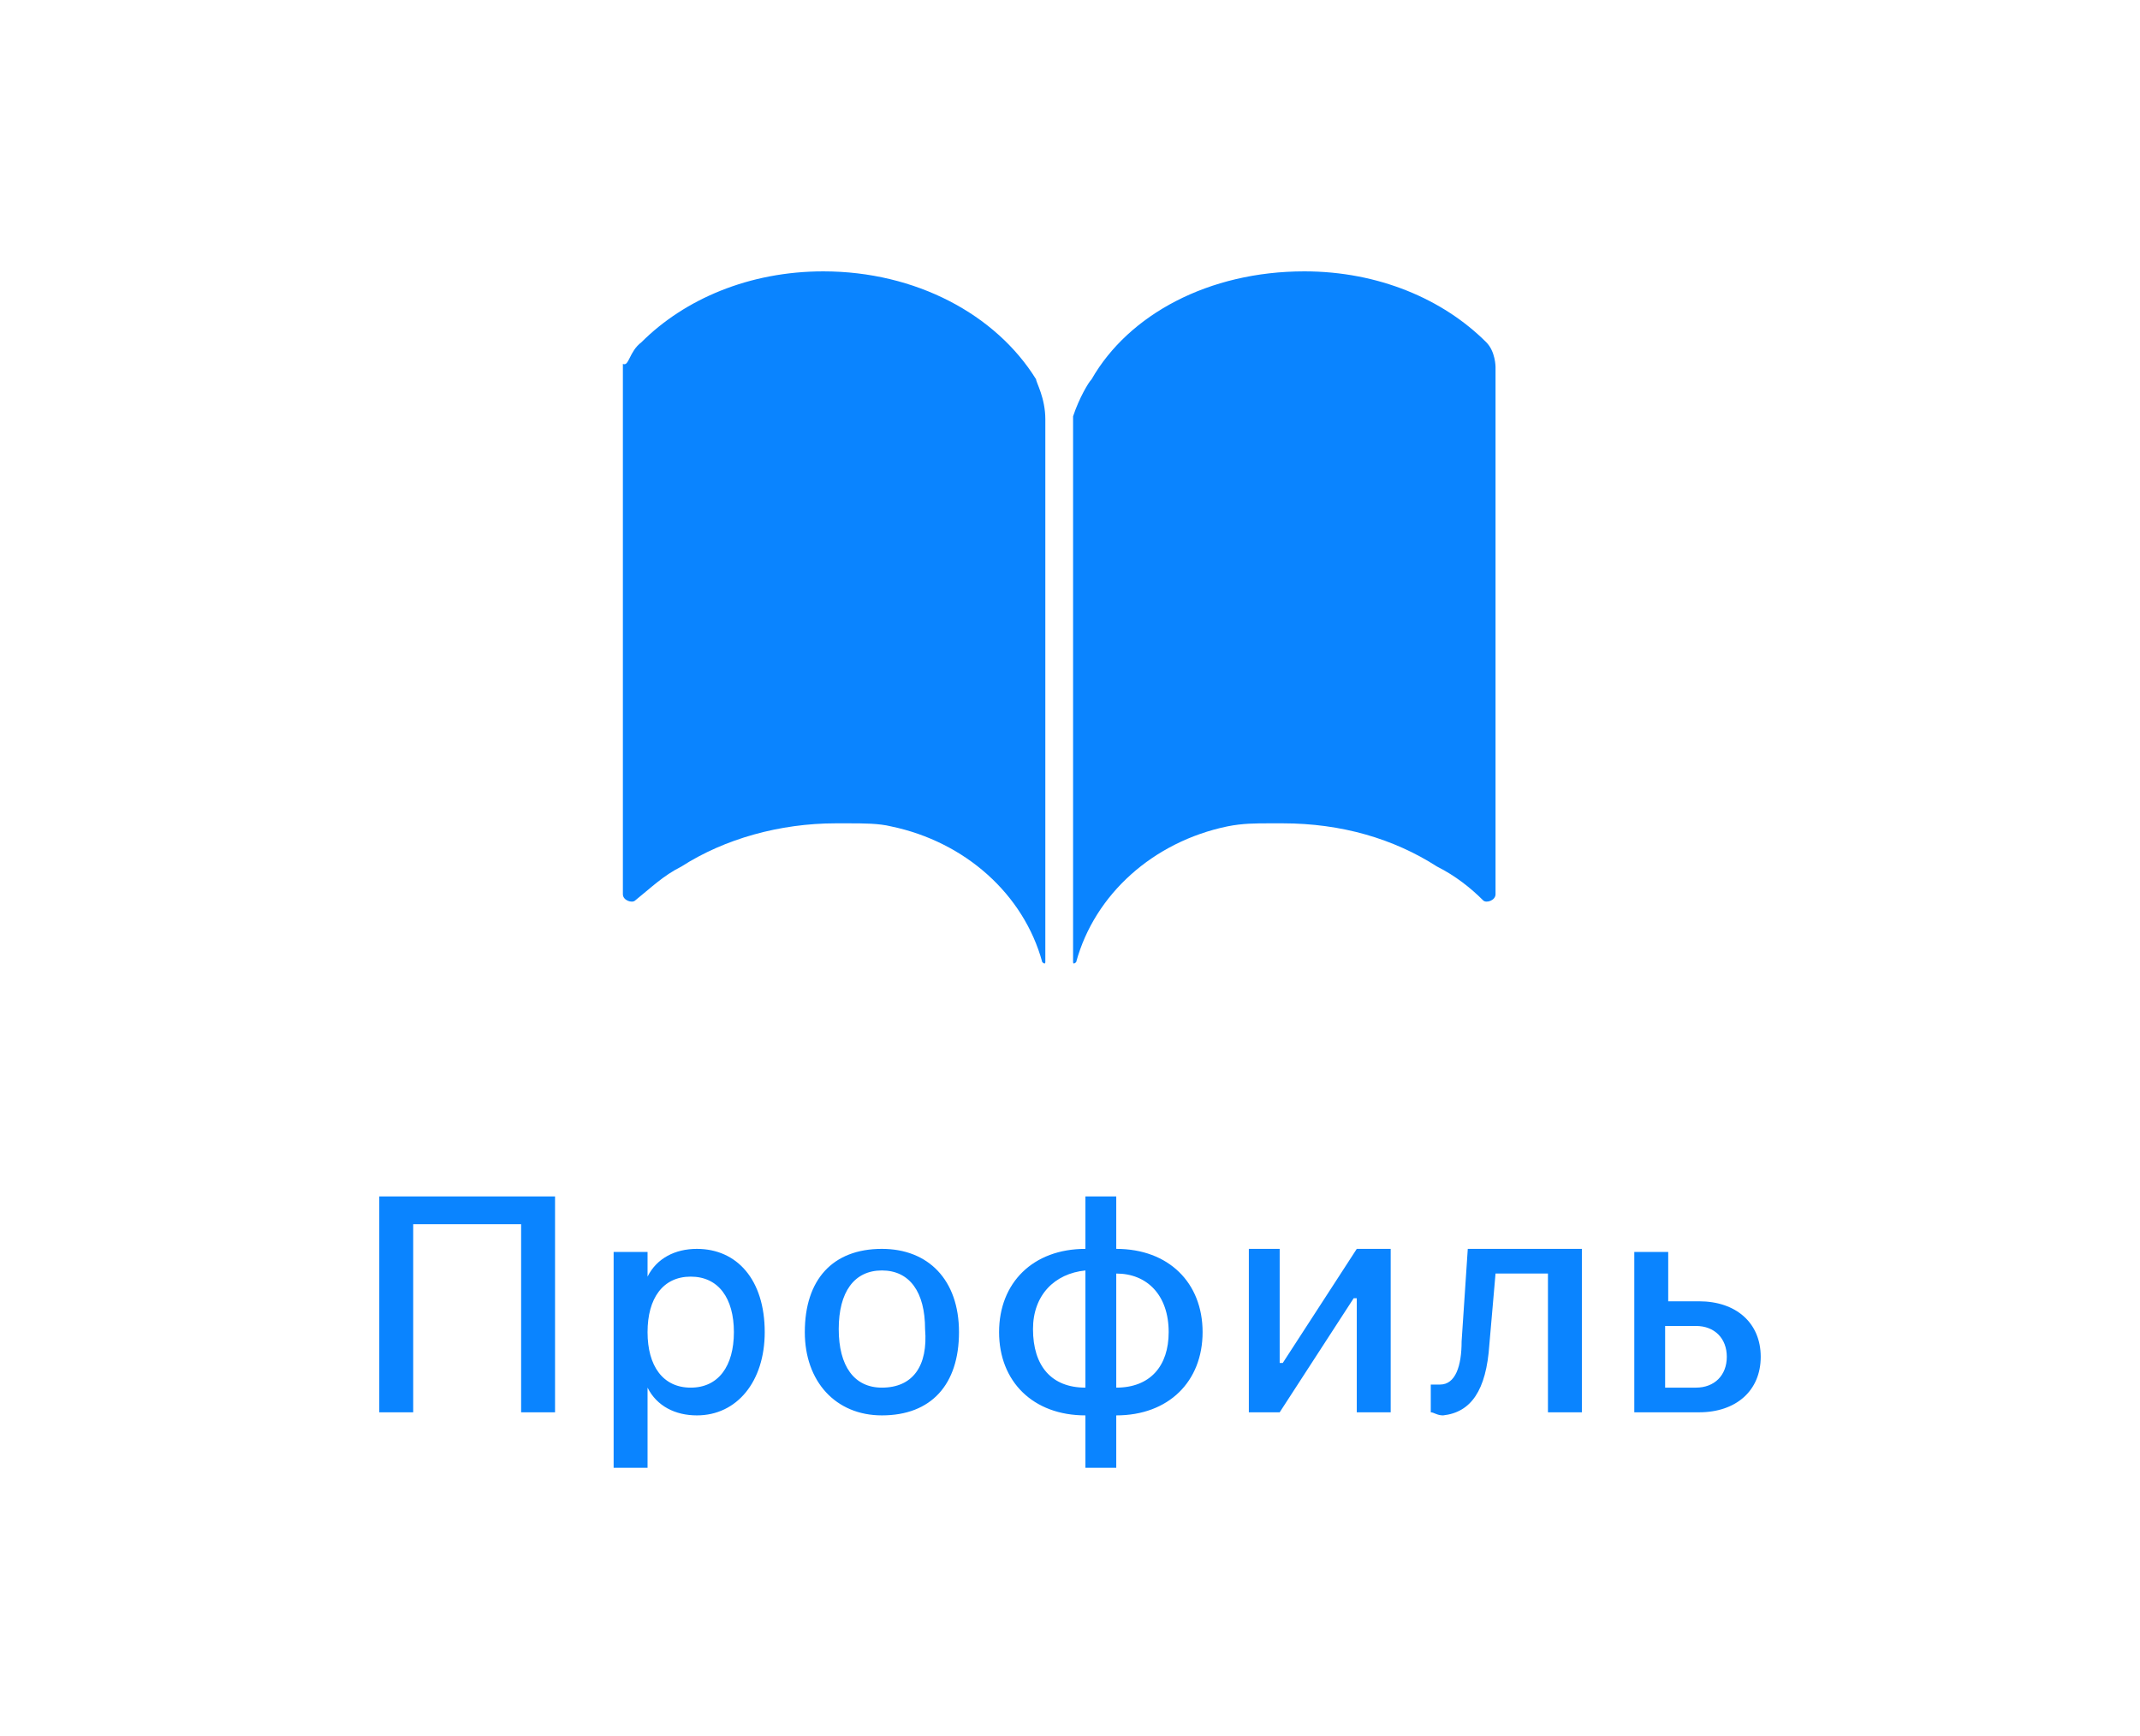
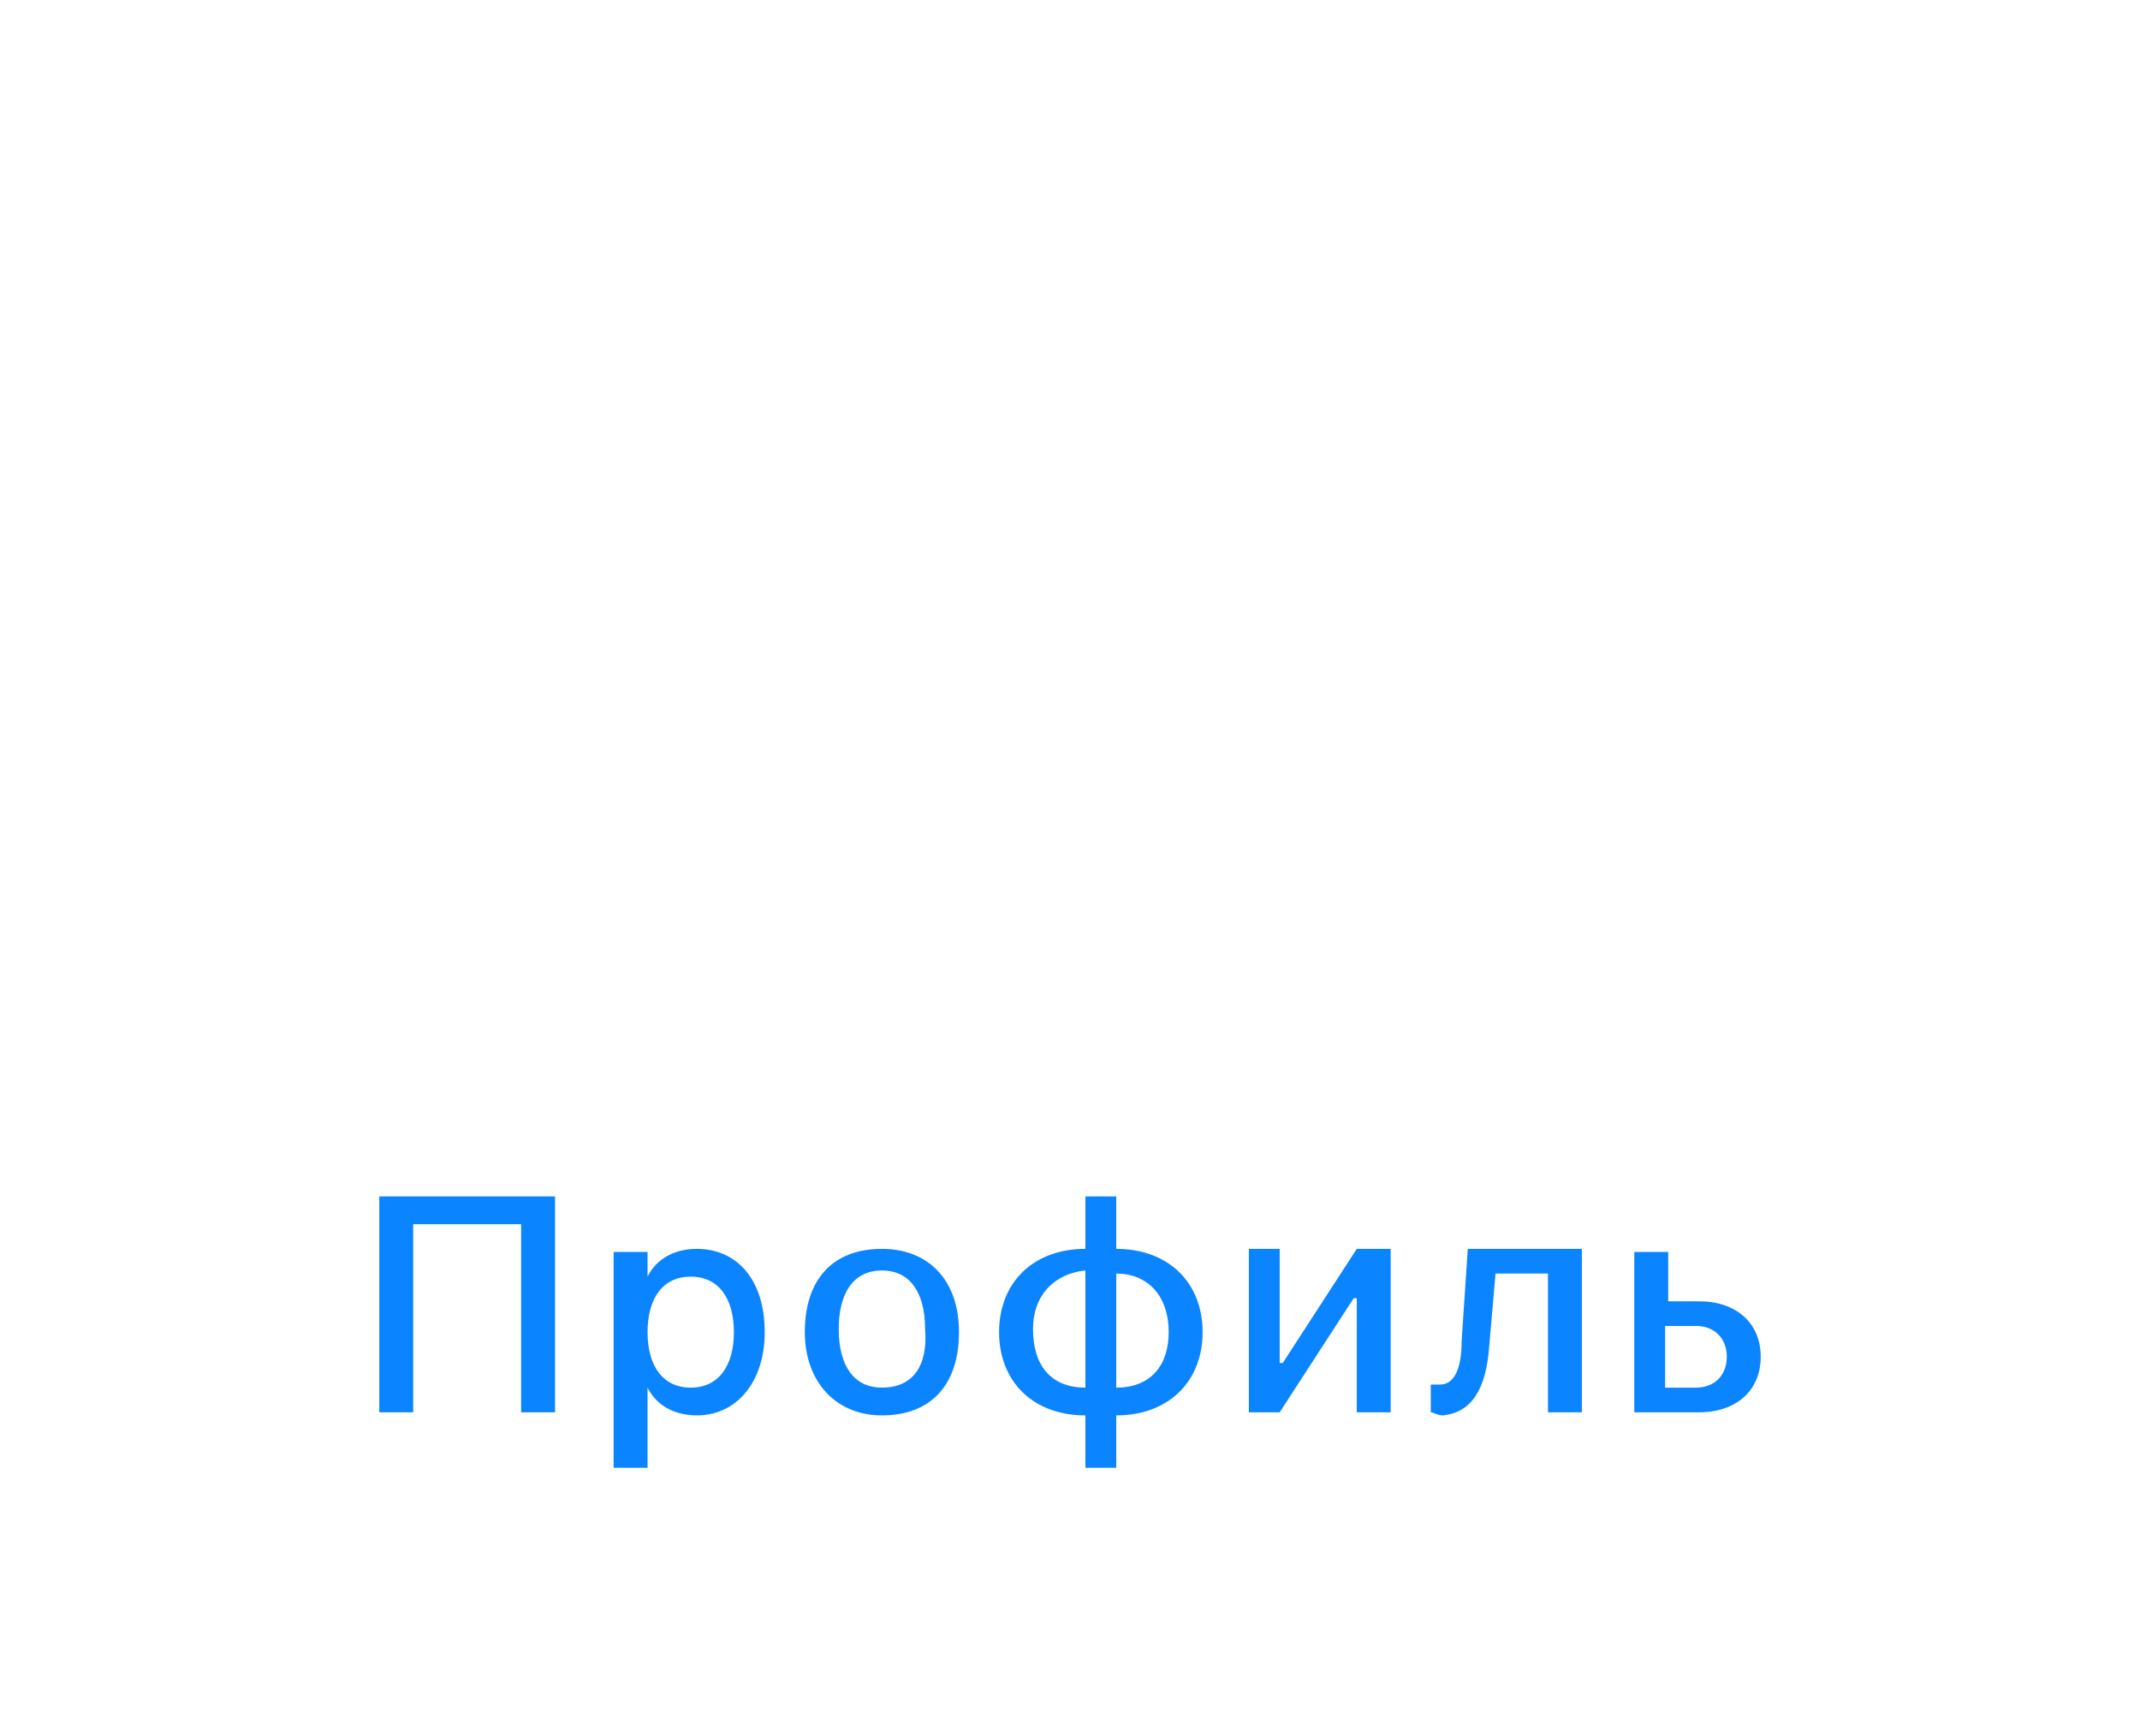
<svg xmlns="http://www.w3.org/2000/svg" id="Слой_1" x="0px" y="0px" viewBox="0 0 69.4 56.3" style="enable-background:new 0 0 69.4 56.3;" xml:space="preserve">
  <style type="text/css"> .st0{fill:#0A84FF;} .st1{fill-rule:evenodd;clip-rule:evenodd;fill:#0A84FF;} </style>
  <path class="st0" d="M18,45.8v-7h-5.7v7h1.1v-6.1h3.5v6.1H18z M19.9,47.6H21v-2.6H21c0.3,0.6,0.9,0.9,1.6,0.9c1.3,0,2.2-1.1,2.2-2.7 v0c0-1.7-0.9-2.7-2.2-2.7c-0.7,0-1.3,0.3-1.6,0.9H21v-0.8h-1.1V47.6z M22.4,45c-0.9,0-1.4-0.7-1.4-1.8v0c0-1.1,0.5-1.8,1.4-1.8 s1.4,0.7,1.4,1.8v0C23.8,44.3,23.3,45,22.4,45z M28.6,45.9c1.6,0,2.5-1,2.5-2.7v0c0-1.7-1-2.7-2.5-2.7c-1.6,0-2.5,1-2.5,2.7v0 C26.1,44.8,27.1,45.9,28.6,45.9z M28.6,45c-0.9,0-1.4-0.7-1.4-1.9v0c0-1.2,0.5-1.9,1.4-1.9c0.9,0,1.4,0.7,1.4,1.9v0 C30.1,44.3,29.6,45,28.6,45z M35.2,47.6h1v-1.7c1.7,0,2.8-1.1,2.8-2.7v0c0-1.6-1.1-2.7-2.8-2.7v-1.7h-1v1.7c-1.7,0-2.8,1.1-2.8,2.7 v0c0,1.6,1.1,2.7,2.8,2.7V47.6z M35.2,45c-1.1,0-1.7-0.7-1.7-1.9v0c0-1.1,0.7-1.8,1.7-1.9V45z M36.2,45v-3.7c1,0,1.7,0.7,1.7,1.9v0 C37.9,44.3,37.3,45,36.2,45z M40.5,45.8h1l2.4-3.7H44v3.7h1.1v-5.3H44l-2.4,3.7h-0.1v-3.7h-1V45.8z M48.3,43.6l0.2-2.3h1.7v4.5h1.1 v-5.3h-3.7l-0.2,3c0,0.8-0.2,1.4-0.7,1.4c-0.1,0-0.3,0-0.3,0v0.9c0.1,0,0.2,0.1,0.4,0.1C47.7,45.8,48.2,45.1,48.3,43.6z M53,45.8 h2.1c1.2,0,2-0.7,2-1.8v0c0-1.1-0.8-1.8-2-1.8h-1v-1.6H53V45.8z M55,43c0.6,0,1,0.4,1,1v0c0,0.6-0.4,1-1,1h-1v-2H55z" />
-   <path class="st1" d="M20.8,11.1c1.4-1.4,3.5-2.3,5.9-2.3c3,0,5.6,1.4,6.9,3.5c0,0.1,0.3,0.6,0.3,1.3V17v14.2c0,0.1-0.1,0-0.1,0l0,0 c-0.6-2.2-2.5-3.9-4.9-4.4c-0.4-0.1-0.9-0.1-1.4-0.1c0,0,0,0-0.1,0s0,0-0.1,0c0,0,0,0-0.1,0s0,0-0.1,0c-1.8,0-3.6,0.5-5,1.4 c-0.6,0.3-1,0.7-1.5,1.1c-0.1,0.1-0.4,0-0.4-0.2V18.6v-6.8C20.4,11.9,20.4,11.4,20.8,11.1z M35.4,12.3c1.2-2.1,3.8-3.5,6.9-3.5 c2.4,0,4.5,0.9,5.9,2.3c0.3,0.3,0.3,0.8,0.3,0.8v6.8V29c0,0.2-0.3,0.3-0.4,0.2c-0.4-0.4-0.9-0.8-1.5-1.1c-1.4-0.9-3.1-1.4-5-1.4 c0,0,0,0-0.1,0s0,0-0.1,0c0,0,0,0-0.1,0s0,0-0.1,0c-0.5,0-0.9,0-1.4,0.1c-2.4,0.5-4.3,2.2-4.9,4.4l0,0c0,0-0.1,0.1-0.1,0V17v-3.5 C35,12.9,35.3,12.4,35.4,12.3z" />
</svg>